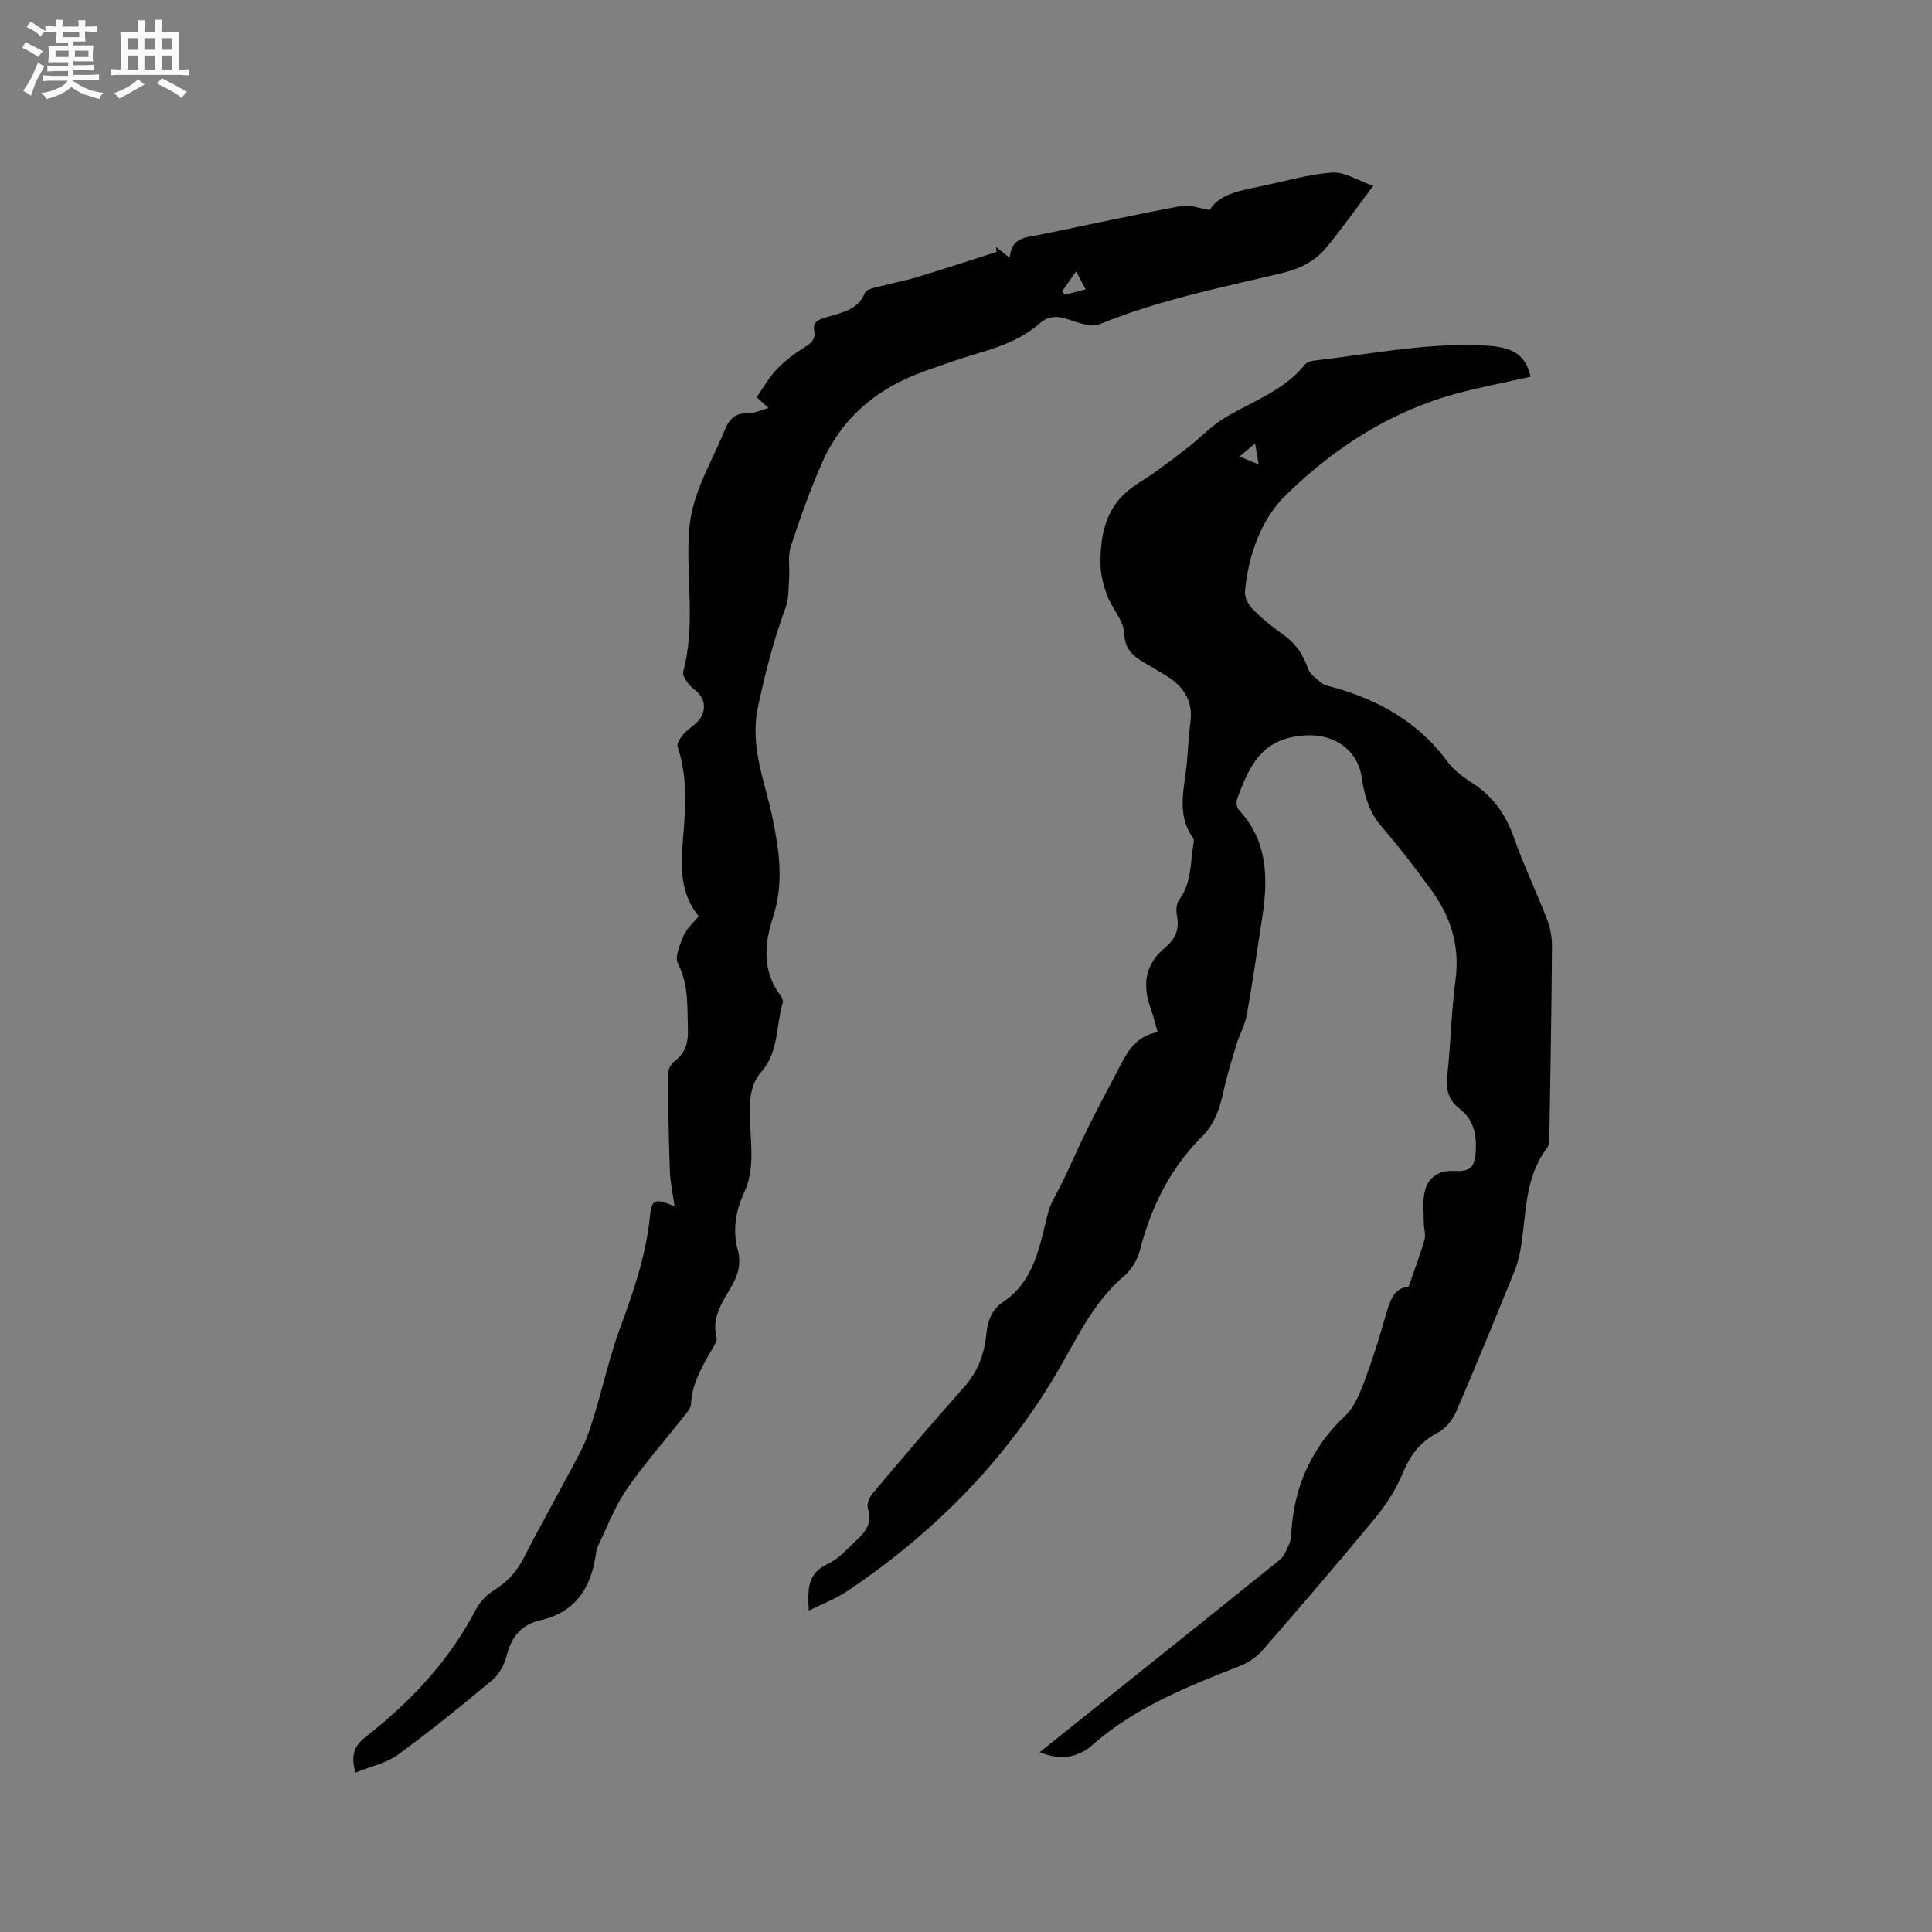
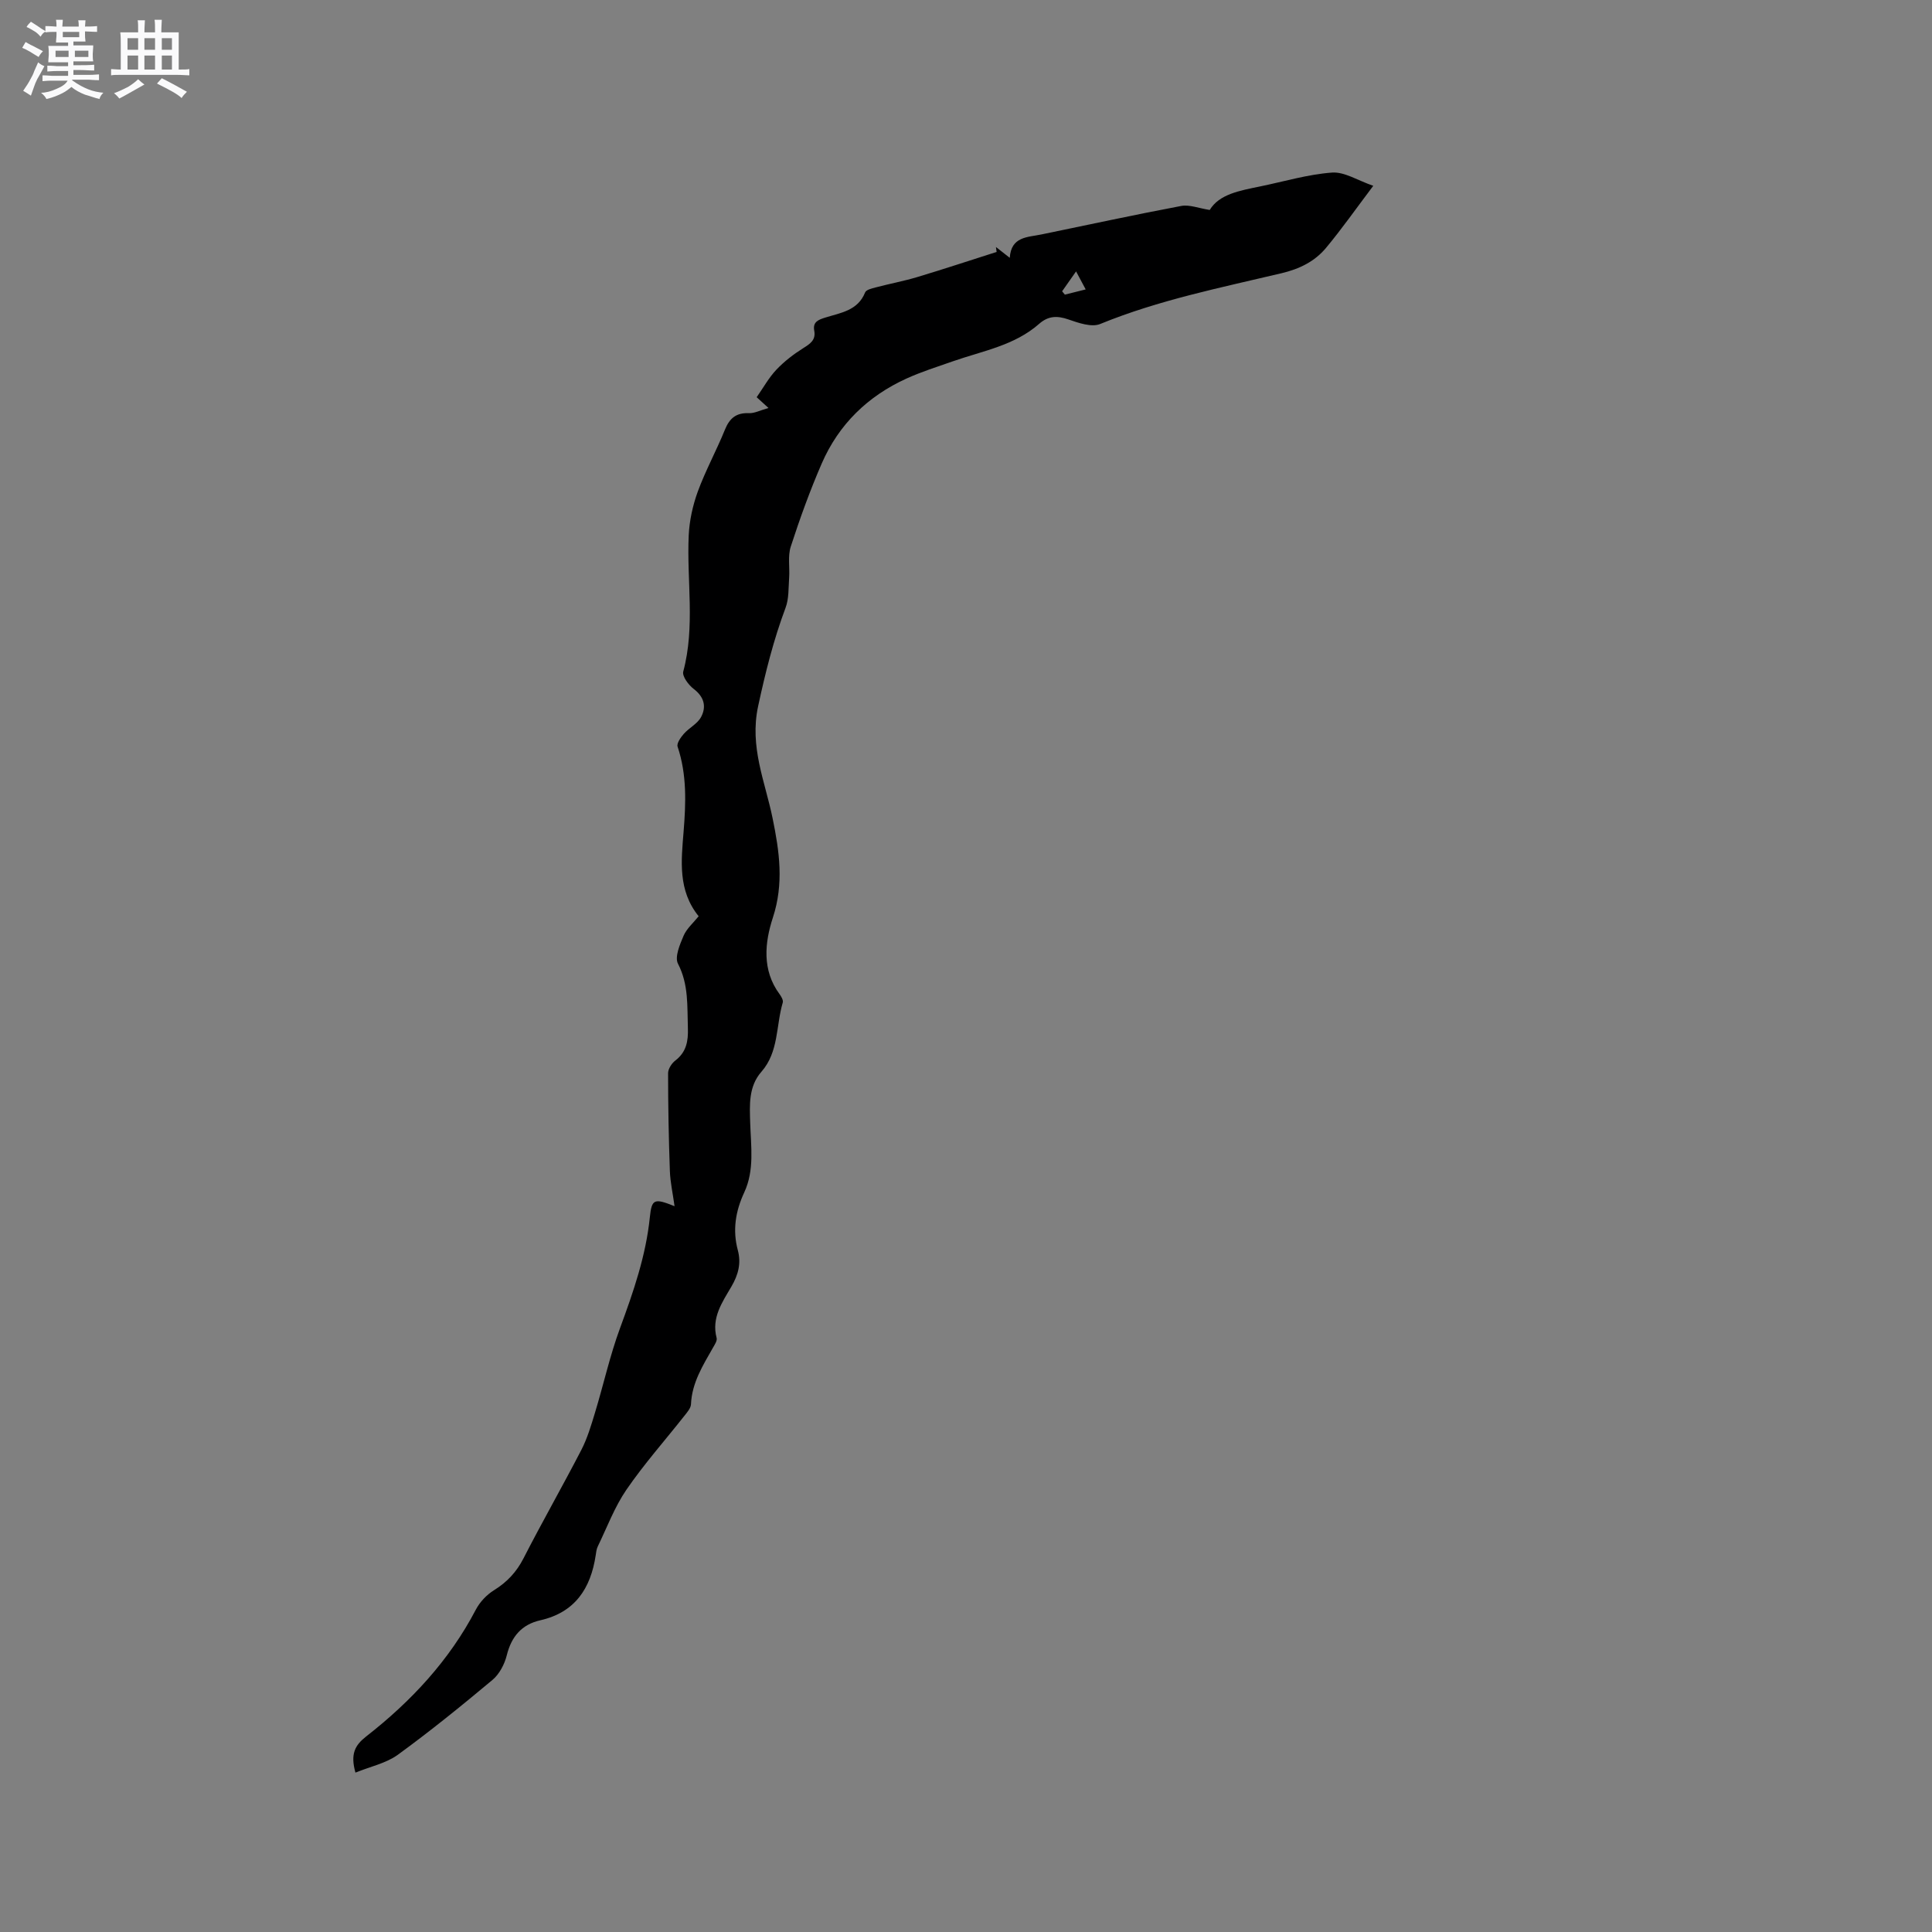
<svg xmlns="http://www.w3.org/2000/svg" enable-background="new 0 0 400 400" viewBox="0 0 400 400">
  <rect x="0" y="0" width="400" height="400" fill="#808080" stroke="none" />
  <path d="m6.8 9.5c.6.3 1.3.7 2.1 1.1-.4.4-.7.8-.9 1.2-.7-.4-1.3-.8-1.8-1.1s-1.1-.6-1.6-.8c.2-.4.5-.8.7-1.2.4.2.8.5 1.5.8zm.9 6.9c-.3.6-.5 1.1-.7 1.7s-.4 1.1-.6 1.7c-.6-.4-1.1-.7-1.6-1 .7-1 1.2-1.8 1.5-2.4.3-.5.6-1.1.8-1.7.3-.6.5-1.2.8-1.8.3.3.8.6 1.3.8-.7 1.3-1.2 2.2-1.5 2.7zm.1-11c.4.3 1 .7 1.7 1.1-.5.2-.8.6-1.1 1.1-.5-.6-1-1-1.4-1.2s-.9-.6-1.5-.8c.2-.4.5-.7.9-1.1.5.3.9.6 1.4.9zm10.5 13.1c1 .4 2 .6 3.1.7-.4.4-.7.8-.8 1.3-.9-.2-1.9-.6-3-.9-1-.4-2-.9-2.8-1.6-.5.4-1.1.9-1.9 1.3s-1.9.9-3.3 1.2c-.1-.3-.5-.8-1.1-1.3 1 0 2.1-.3 3.2-.8 1.2-.5 1.9-1 2.3-1.7h-3.2c-.4 0-1 0-2 .1v-1.2c1 0 1.7.1 2 .1h3.3v-1h-2.3c-.2 0-.9 0-2 .1v-1.2c1.2 0 1.9.1 2 .1h2.3v-.8h-4.1c0-.7.1-1.2.1-1.6 0-.5 0-1.1-.1-1.8h4.1v-.7h-2.5c0-.6.1-1.1.1-1.6v-.6h-.5c-.4 0-1 0-1.8.1v-1.3c1.2 0 1.9.1 2.1.1h.2c0-.3 0-.8-.1-1.4h1.4c0 .6-.1 1-.1 1.4h3.4c0-.4 0-.8-.1-1.3h1.5c0 .4-.1.9-.1 1.3.7 0 1.5 0 2.5-.1v1.2c-1 0-1.8-.1-2.5-.1v.6c0 .3 0 .8.1 1.5h-2.5v.8h4.1c0 .7-.1 1.3-.1 1.8s0 1 .1 1.5h-4.1v.8h1.4c.8 0 1.8 0 2.9-.1v1.2c-1 0-1.9-.1-2.8-.1h-1.5v1h3.2c.3 0 1 0 2.1-.1v1.2c-1.1 0-1.8-.1-2.1-.1h-3.4l-.1.1c1.4 1 2.4 1.5 3.4 1.9zm-4.1-6.7v-1.3h-2.7v1.3zm2.2-4.1v-1.1h-3.4v1.1zm1.9 4.1v-1.3h-2.8v1.3z" fill="#fafafb" />
  <path d="m37 6.7v2.3 5.4c1 0 1.8 0 2.2-.1v1.3c-.6 0-1.5-.1-2.5-.1h-11.9c-.7 0-1.3 0-1.8.1v-1.3c.5 0 1.1.1 2 .1v-5.2c0-1 0-1.8-.1-2.5h3.7c0-1.3 0-2.1-.1-2.5h1.5c0 .4-.1 1.3-.1 2.5h2.2c0-1.2 0-2.1-.1-2.6h1.5c0 .4-.1 1.3-.1 2.6zm-12.3 13.7c-.3-.4-.7-.8-1.1-1.1 1.1-.4 2.1-.9 2.9-1.3.8-.5 1.5-1 2.1-1.6.4.4.9.8 1.3 1.1-2.5 1.4-4.2 2.4-5.2 2.9zm3.9-10.1v-2.4h-2.2v2.4zm0 4.1v-2.9h-2.2v2.9zm3.5-4.1v-2.4h-2.2v2.4zm0 4.1v-2.9h-2.2v2.9zm.4 2.9 1-1.1c.6.3 1.4.7 2.5 1.3s2 1.1 2.7 1.5c-.4.4-.8.8-1.1 1.3-.8-.8-2.5-1.7-5.1-3zm3.1-7v-2.4h-2.1v2.4zm0 4.1v-2.9h-2.1v2.9z" fill="#fafafb" />
  <g fill="#000001">
-     <path d="m215.27 362.76c16.77-13.41 33.24-26.56 49.64-39.78.96-.77 1.49-2.17 2.02-3.36.34-.75.38-1.65.43-2.49.6-9.47 4.2-17.44 11.17-24.03 1.81-1.71 2.91-4.36 3.82-6.77 1.72-4.55 3.19-9.2 4.52-13.89.88-3.1 1.77-5.94 4.74-5.96 1.25-3.62 2.41-6.67 3.32-9.8.3-1.03-.14-2.25-.14-3.38.01-2.27-.32-4.64.23-6.78.72-2.82 2.85-4.23 6-4.09 3.59.17 4.37-.83 4.54-4.47.16-3.38-.61-6.27-3.4-8.44-2.19-1.69-2.84-3.84-2.53-6.67.73-6.63.84-13.34 1.72-19.96.91-6.85-.88-12.84-4.77-18.27-3.33-4.65-6.85-9.18-10.57-13.52-2.56-2.99-3.54-6.42-4.08-10.13-.83-5.67-5.6-8.96-11.29-8.73-9.48.38-11.94 6.34-14.49 13.11-.24.65-.15 1.81.29 2.27 6.1 6.52 6.13 14.32 4.88 22.4-1.03 6.7-1.98 13.41-3.18 20.08-.38 2.11-1.51 4.07-2.14 6.15-.98 3.23-1.99 6.46-2.7 9.75-.75 3.48-1.83 6.73-4.42 9.3-6.64 6.6-10.57 14.63-12.9 23.62-.5 1.92-1.72 3.97-3.22 5.25-6.69 5.66-10.05 13.54-14.38 20.77-10.84 18.12-25.4 32.65-42.83 44.4-2.41 1.62-5.2 2.68-8.1 4.14-.21-4.22-.45-7.68 3.95-9.7 2.32-1.06 4.14-3.26 6.09-5.05 1.88-1.72 3.11-3.64 2.19-6.47-.27-.85.33-2.29.99-3.07 6.21-7.36 12.43-14.71 18.84-21.89 2.84-3.18 4.27-6.8 4.67-10.87.27-2.79 1.05-5.23 3.42-6.81 6.58-4.4 7.6-11.51 9.35-18.38.62-2.46 2.17-4.68 3.27-7.02 1.69-3.59 3.3-7.22 5.06-10.78 1.83-3.69 3.77-7.33 5.69-10.96 1.98-3.74 3.53-7.87 8.72-8.79-.58-1.98-.98-3.59-1.53-5.15-1.69-4.77-.99-8.98 3-12.29 2.15-1.79 3.09-3.8 2.52-6.62-.21-1.05-.16-2.52.43-3.3 2.6-3.48 2.33-7.6 2.96-11.53.06-.4.17-.95-.02-1.23-3.67-5.09-1.73-10.61-1.28-16.01.22-2.64.32-5.29.68-7.91.64-4.63-1.49-7.69-5.28-9.92-1.46-.86-2.91-1.75-4.37-2.6-2.34-1.37-3.93-2.79-4.07-6.1-.11-2.6-2.48-5.03-3.48-7.68-.78-2.08-1.38-4.37-1.4-6.57-.06-5.72.94-11.23 5.67-15.18 1.74-1.45 3.79-2.53 5.64-3.86 2.35-1.69 4.66-3.43 6.94-5.22 2.53-2 4.8-4.42 7.54-6.06 5.69-3.4 12.17-5.55 16.53-10.98.39-.49 1.27-.75 1.96-.83 11.99-1.37 23.88-3.86 36.05-3.06 5.27.35 7.73 2.07 8.71 6.41-5.24 1.18-10.53 2.16-15.71 3.59-13.62 3.75-25.25 11.38-35.08 21.04-4.99 4.9-7.68 12.37-8.34 19.85-.11 1.2.76 2.79 1.67 3.7 1.93 1.95 4.1 3.69 6.34 5.29 2.53 1.81 4.08 4.11 5.07 7.04.4 1.18 1.8 2.07 2.87 2.94.54.44 1.35.59 2.07.78 9.63 2.63 17.9 7.29 23.96 15.52 1.34 1.83 3.37 3.25 5.3 4.52 4.17 2.73 6.73 6.43 8.39 11.12 2.04 5.78 4.7 11.34 6.91 17.07.66 1.71 1 3.67.98 5.5-.09 12.72-.3 25.44-.52 38.15-.02 1.24.09 2.79-.56 3.66-4.52 5.98-4.22 13.14-5.28 19.98-.27 1.76-.65 3.56-1.31 5.2-3.98 9.81-7.98 19.62-12.17 29.33-.73 1.69-2.17 3.49-3.77 4.32-3.61 1.88-5.7 4.58-7.24 8.3-1.38 3.35-3.42 6.55-5.73 9.36-7.62 9.25-15.44 18.32-23.31 27.36-1.19 1.37-2.85 2.56-4.53 3.22-10.85 4.27-21.67 8.52-30.64 16.36-3.04 2.74-6.79 3.36-10.99 1.56zm41.35-268.24c1.63.67 2.8 1.15 3.97 1.63-.21-1.28-.43-2.56-.73-4.35-1.28 1.07-1.96 1.64-3.24 2.72z" />
    <path d="m73.59 367c-1.09-3.88-.09-5.68 2.24-7.5 9.26-7.23 17.17-15.69 22.68-26.23.83-1.59 2.26-3.1 3.78-4.04 2.7-1.68 4.64-3.75 6.1-6.6 3.86-7.54 8.07-14.9 11.96-22.42 1.24-2.4 2.03-5.06 2.82-7.67 1.78-5.85 3.1-11.87 5.21-17.59 2.75-7.47 5.34-14.92 6.16-22.91.39-3.84.92-3.99 5.12-2.31-.37-2.69-.89-4.98-.97-7.28-.24-6.74-.37-13.5-.37-20.25 0-.89.74-2.05 1.49-2.62 2.3-1.76 2.7-4.02 2.61-6.72-.16-4.53.19-9-2.05-13.33-.72-1.38.38-3.96 1.15-5.77.63-1.49 2.01-2.67 3.13-4.06-4.34-5.36-3.6-11.51-3.12-17.5.48-5.96.7-11.82-1.24-17.61-.23-.68.64-1.92 1.28-2.65 1.1-1.25 2.82-2.08 3.57-3.47 1.15-2.14.67-4.17-1.51-5.83-1.07-.81-2.43-2.63-2.17-3.6 2.5-9.34.7-18.79 1.13-28.16.14-3.07.83-6.22 1.88-9.11 1.6-4.36 3.86-8.48 5.61-12.79.97-2.4 2.35-3.55 4.99-3.44 1.13.05 2.29-.58 4.04-1.07-1.29-1.17-2.02-1.83-2.45-2.23 1.37-1.96 2.51-4.04 4.09-5.71 1.62-1.71 3.55-3.19 5.55-4.45 1.46-.92 2.64-1.68 2.28-3.62-.34-1.83.87-2.27 2.32-2.72 3.16-.99 6.7-1.42 8.21-5.19.22-.56 1.39-.84 2.18-1.04 2.87-.76 5.79-1.3 8.63-2.15 5.5-1.65 10.95-3.46 16.42-5.2-.05-.34-.09-.68-.14-1.02.8.63 1.61 1.26 2.86 2.24.29-4.42 3.65-4.24 6.55-4.84 9.65-1.98 19.27-4.08 28.95-5.9 1.69-.32 3.59.47 5.9.83 1.98-3.28 6.22-4 10.38-4.86 4.98-1.02 9.92-2.51 14.94-2.88 2.58-.19 5.31 1.63 8.54 2.74-3.63 4.81-6.54 8.96-9.78 12.85-2.34 2.81-5.48 4.36-9.18 5.24-12.65 3.01-25.44 5.55-37.58 10.52-1.78.73-4.48-.22-6.57-.94-2.33-.81-4.17-.76-6.07.91-5.12 4.51-11.75 5.61-17.91 7.77-3.19 1.12-6.44 2.14-9.52 3.54-8.03 3.64-14.05 9.49-17.57 17.58-2.44 5.61-4.53 11.4-6.42 17.22-.65 2-.18 4.35-.34 6.53-.15 2.06-.03 4.27-.74 6.15-2.49 6.65-4.18 13.42-5.68 20.38-1.81 8.41 1.43 15.55 2.99 23.15 1.42 6.91 2.38 13.55.06 20.63-1.67 5.12-2.3 10.85 1.4 15.84.36.49.8 1.26.65 1.74-1.42 4.79-.8 10.2-4.42 14.32-2.7 3.07-2.43 6.93-2.32 10.58.15 4.87.91 9.78-1.23 14.39-1.81 3.89-2.45 7.82-1.33 11.98.73 2.72.08 5.1-1.33 7.52-1.89 3.24-4.17 6.45-3.06 10.64.15.57-.4 1.39-.76 2.02-2.09 3.68-4.36 7.26-4.55 11.71-.04.83-.81 1.68-1.39 2.42-4 5.08-8.32 9.94-11.97 15.26-2.46 3.59-4.02 7.8-5.94 11.76-.27.56-.34 1.23-.43 1.85-1.04 6.85-4.28 11.8-11.46 13.43-3.88.88-5.99 3.38-6.95 7.26-.46 1.85-1.53 3.89-2.96 5.09-6.41 5.36-12.92 10.64-19.67 15.55-2.45 1.74-5.67 2.4-8.7 3.64zm149.2-310.81c-1.15 1.64-2.02 2.88-2.89 4.12.19.23.38.46.57.69 1.34-.34 2.68-.67 4.31-1.08-.69-1.28-1.2-2.25-1.99-3.73z" />
  </g>
</svg>